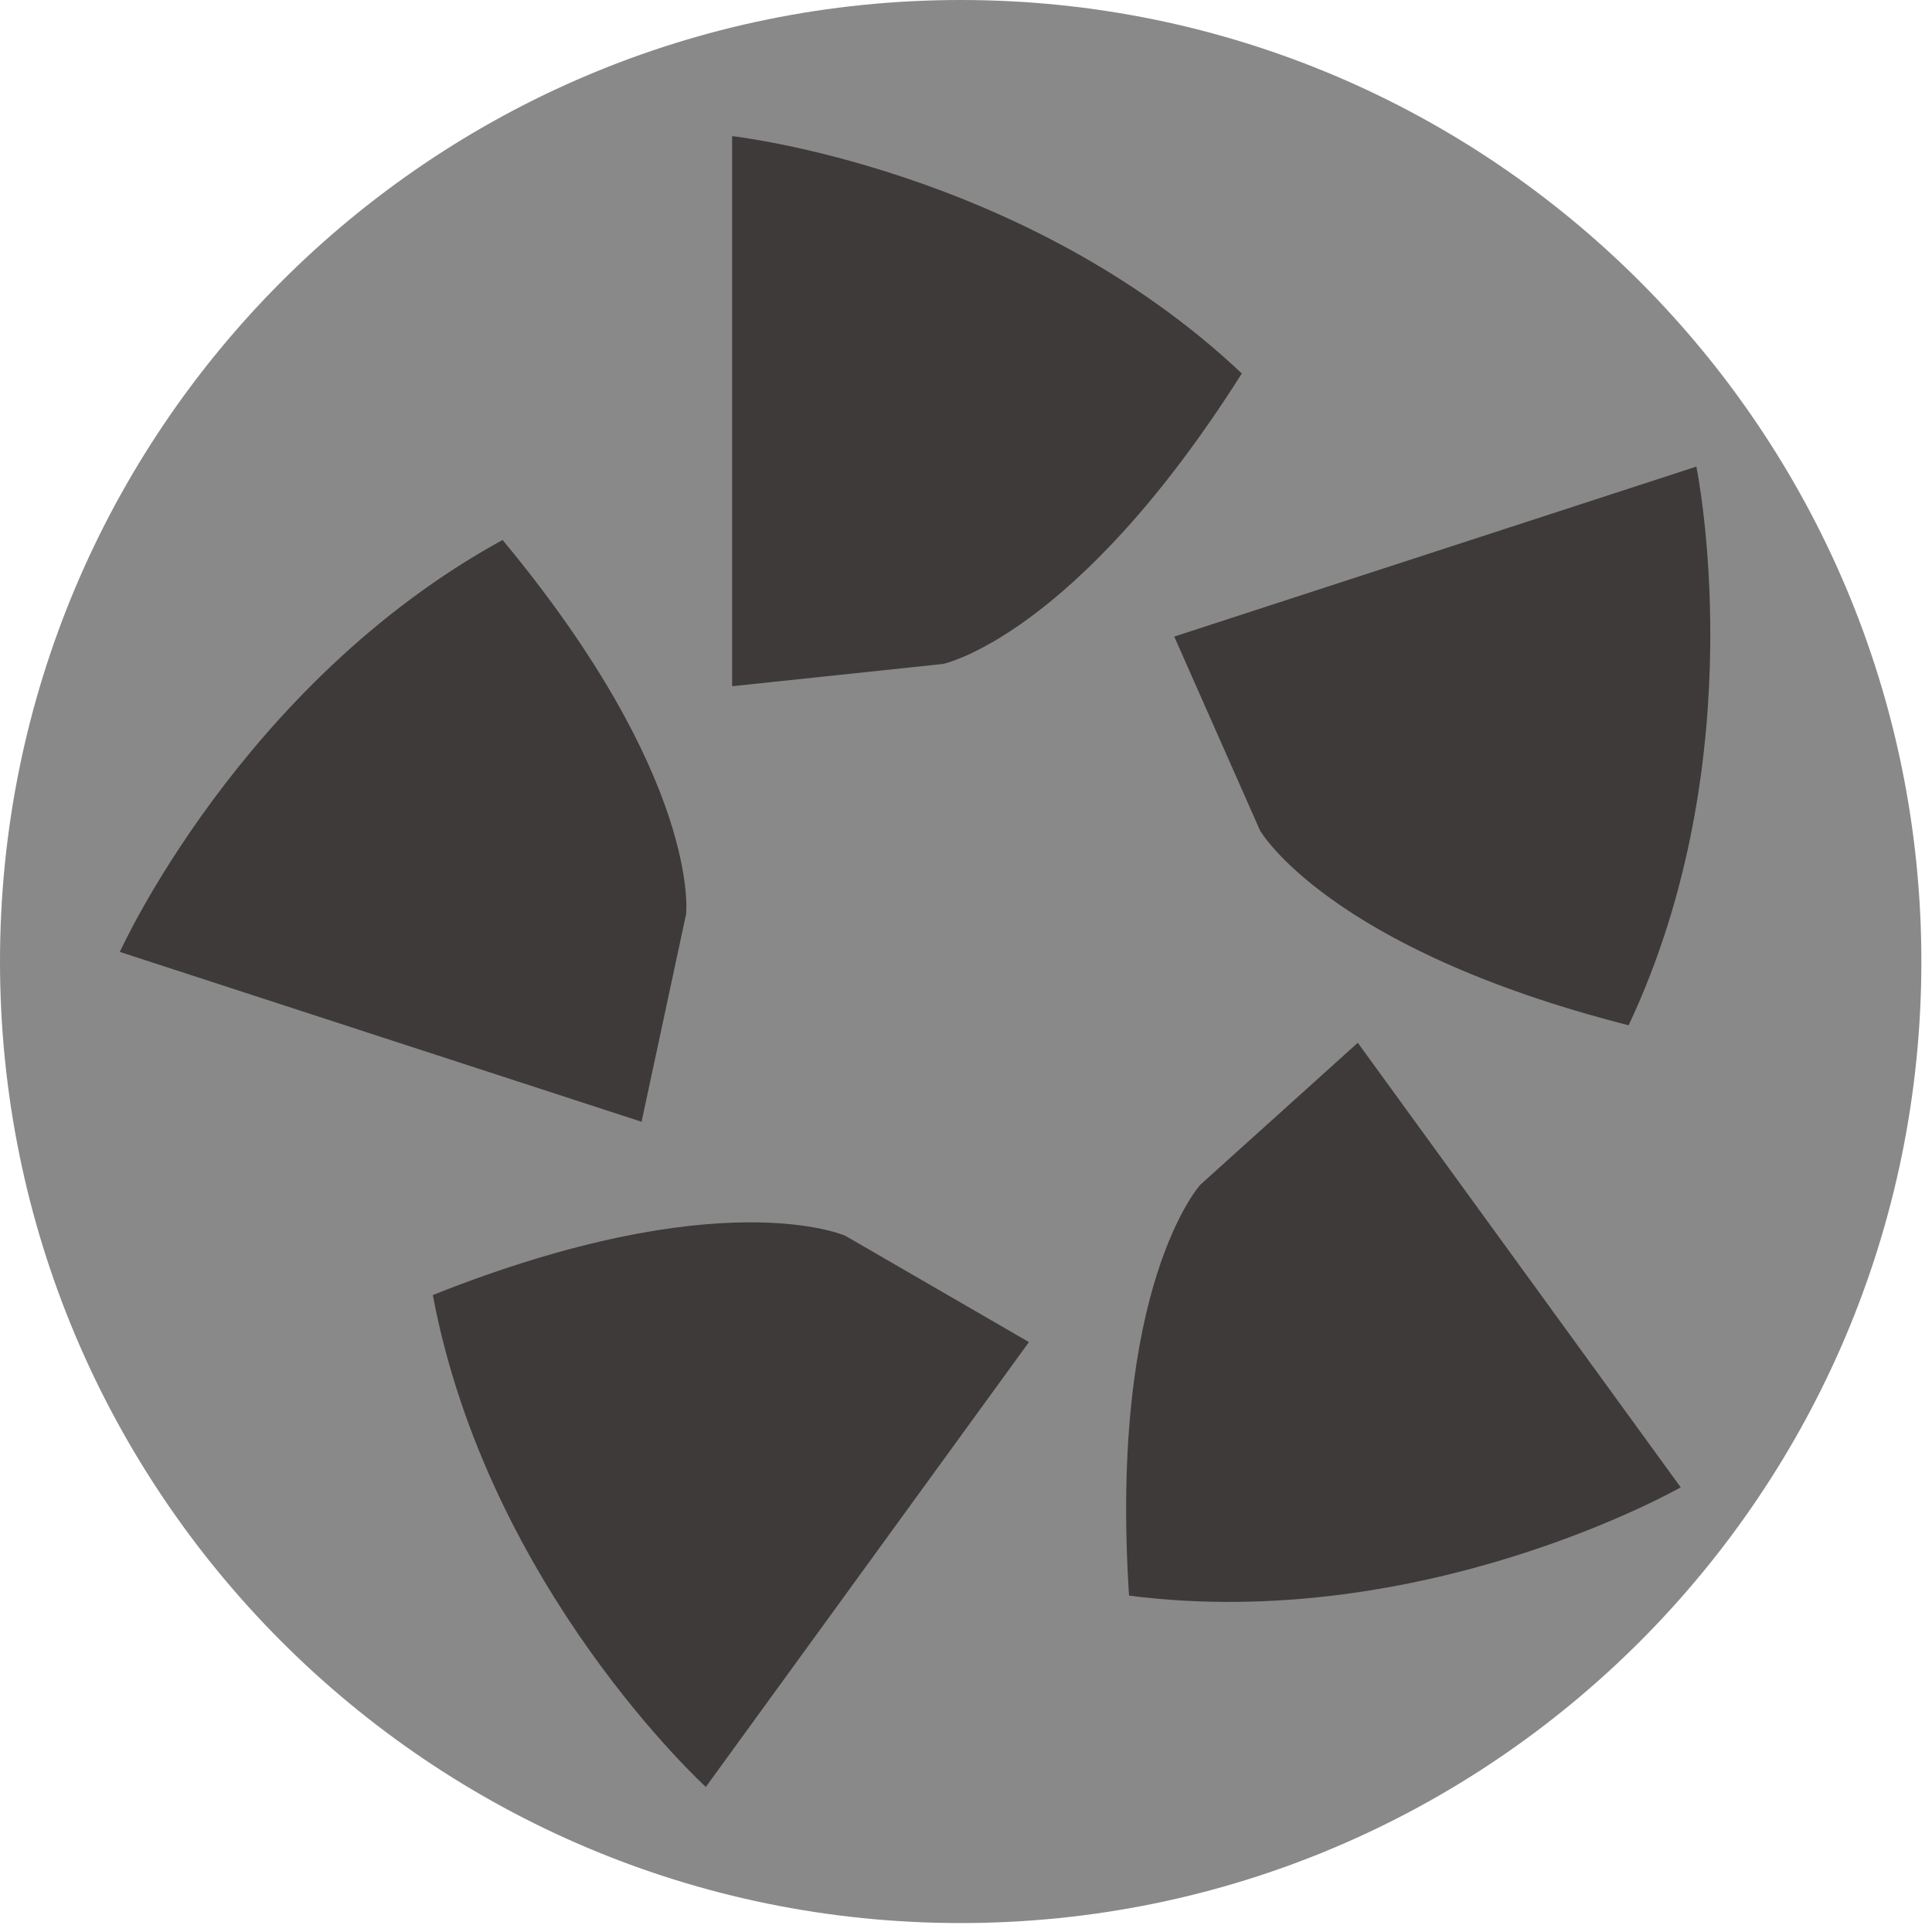
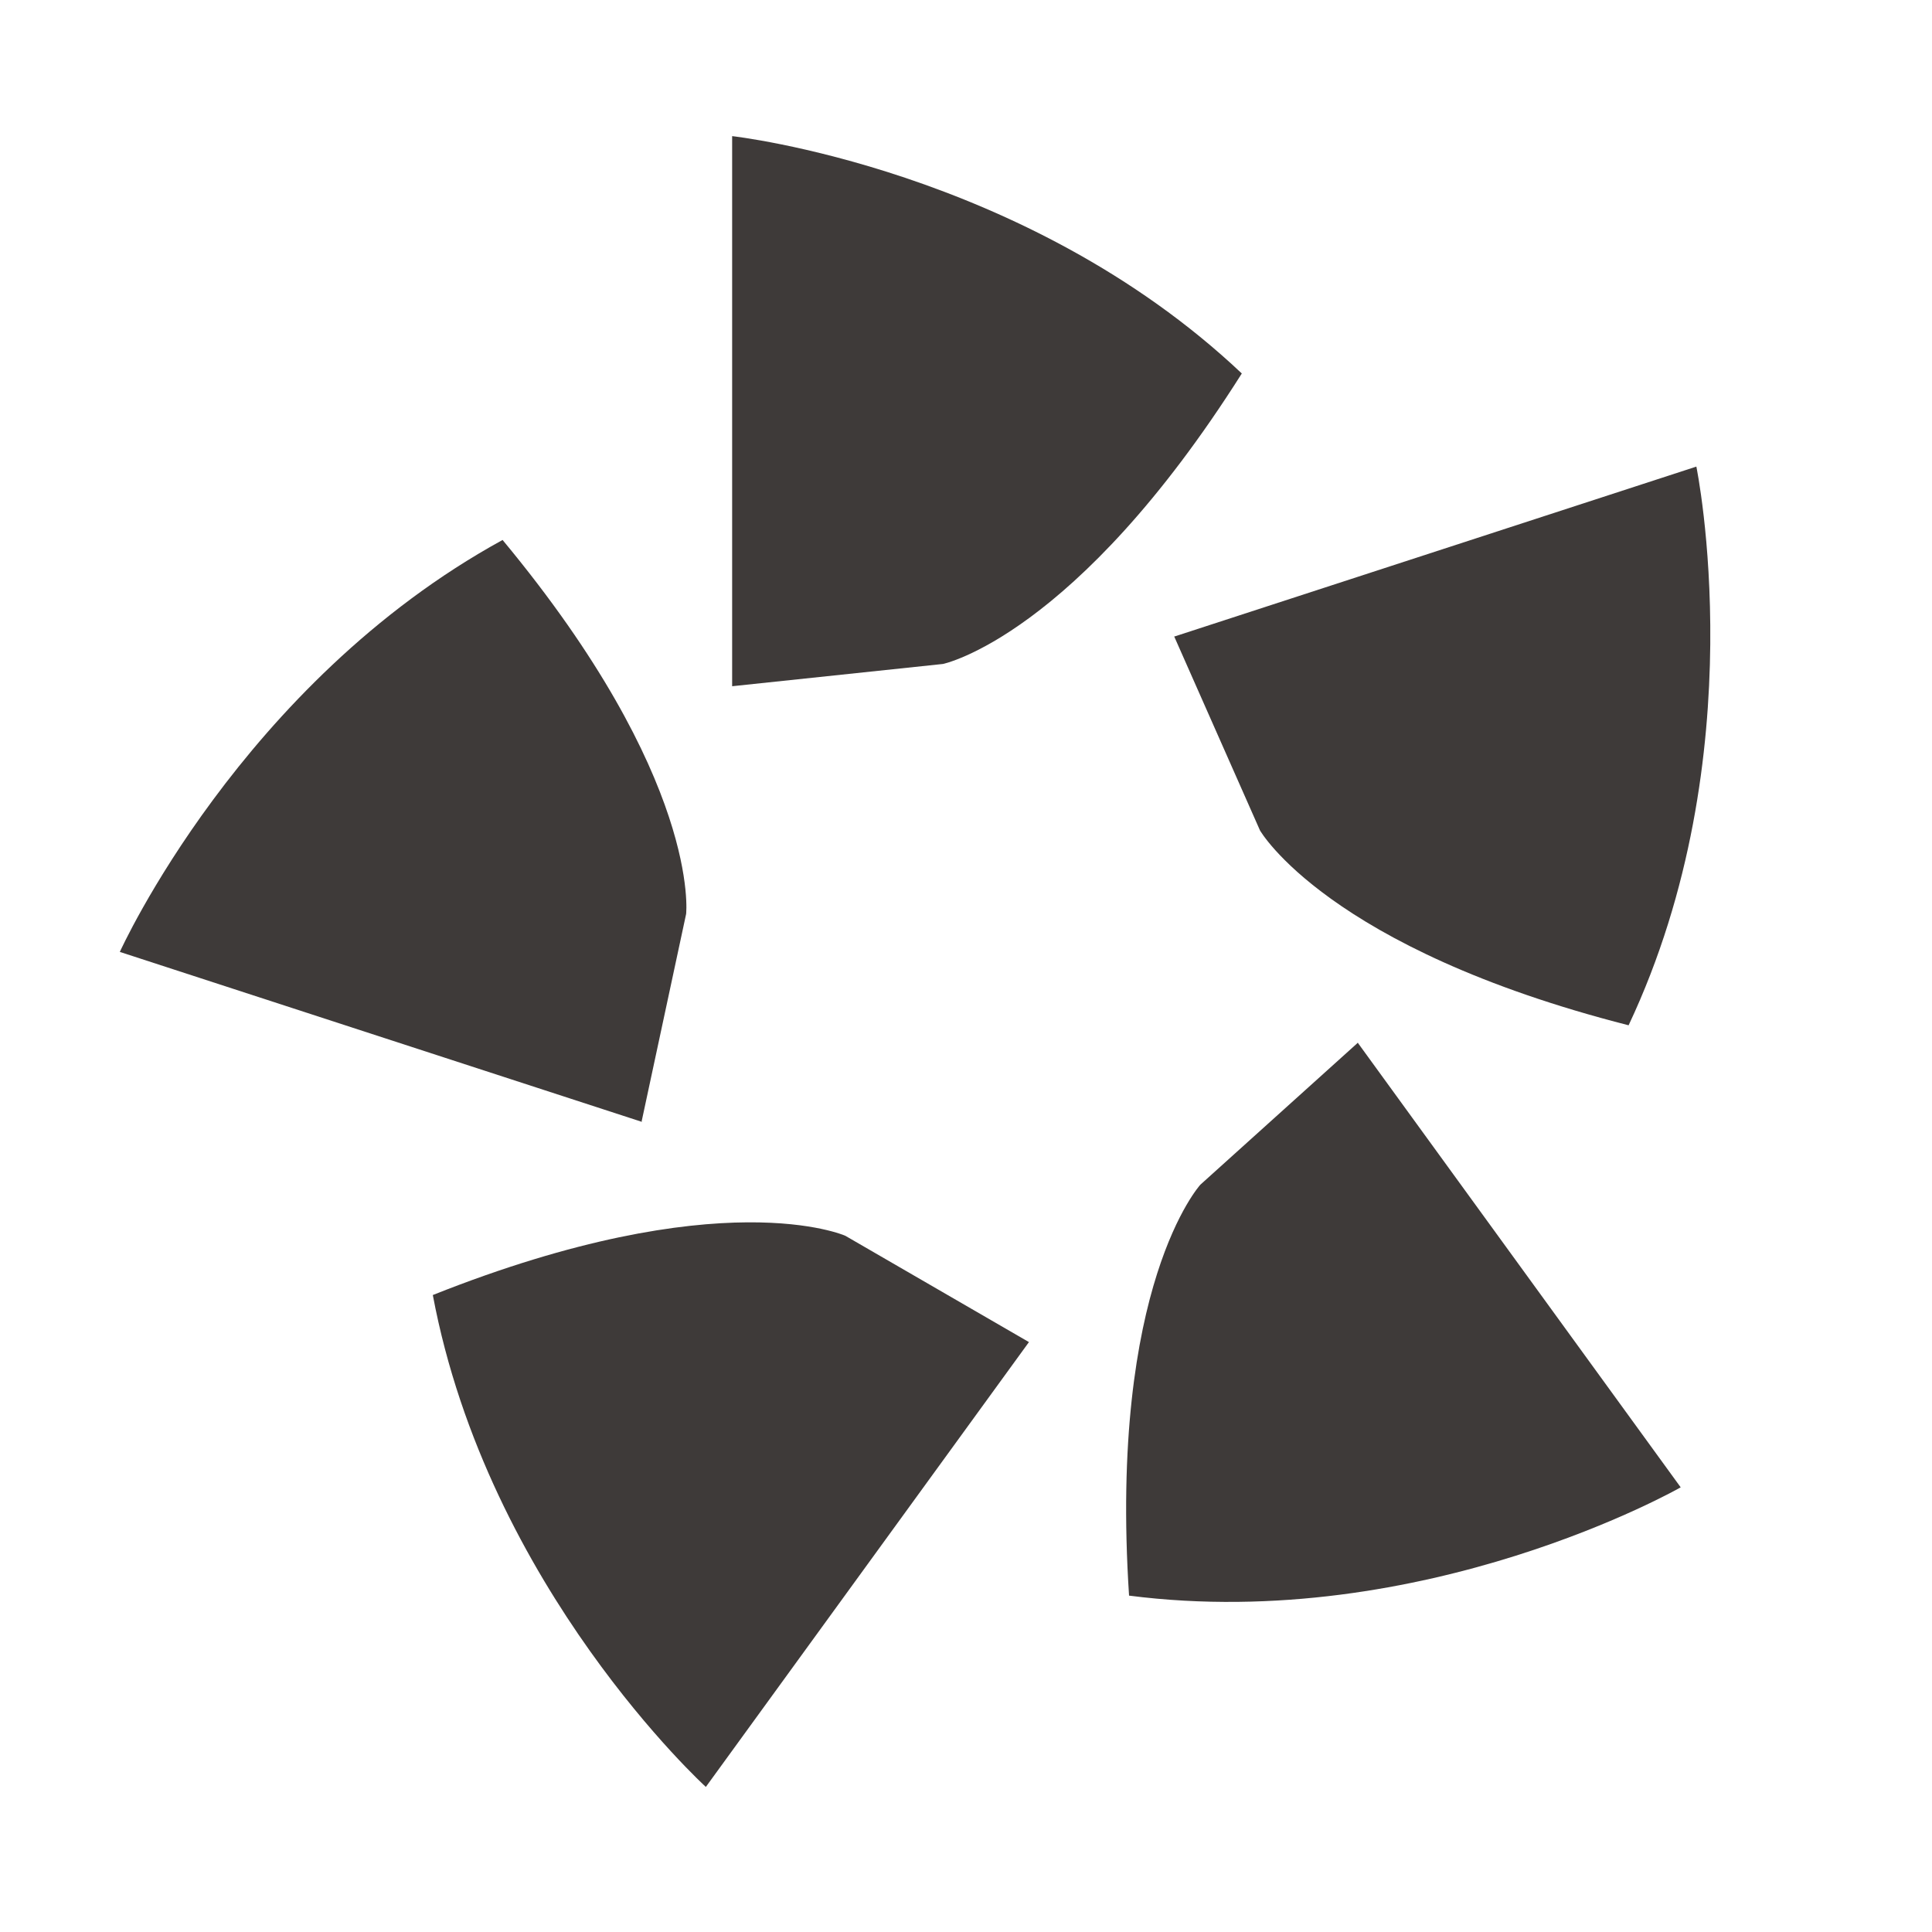
<svg xmlns="http://www.w3.org/2000/svg" width="131" height="131" viewBox="0 0 131 131" fill="none">
-   <path d="M65.139 130.394C29.164 130.394 -6.10352e-05 101.204 -6.10352e-05 65.197C-6.10352e-05 29.19 29.164 0 65.139 0C101.115 0 130.279 29.19 130.279 65.197C130.279 101.204 101.115 130.394 65.139 130.394Z" fill="#898989" />
  <path d="M49.643 46.496V9.23C49.643 9.23 69.493 11.427 84.201 25.324C72.922 43.167 63.939 45.02 63.939 45.02L49.643 46.53V46.496Z" fill="#3E3A39" />
  <path d="M79.607 43.167L115.022 31.638C115.022 31.638 119.068 51.197 110.428 69.52C89.995 64.305 85.435 56.309 85.435 56.309L79.607 43.133V43.167Z" fill="#3E3A39" />
  <path d="M92.052 70.687L113.96 100.849C113.96 100.849 96.612 110.766 76.556 108.192C75.185 87.124 81.39 80.329 81.39 80.329L92.087 70.687H92.052Z" fill="#3E3A39" />
  <path d="M69.768 91.001L47.86 121.163C47.86 121.163 33.084 107.712 29.347 87.81C48.923 80.02 57.322 83.795 57.322 83.795L69.768 91.001Z" fill="#3E3A39" />
  <path d="M43.54 76.074L8.125 64.545C8.125 64.545 16.353 46.324 34.078 36.613C47.552 52.844 46.523 61.971 46.523 61.971L43.506 76.04L43.54 76.074Z" fill="#3E3A39" />
</svg>